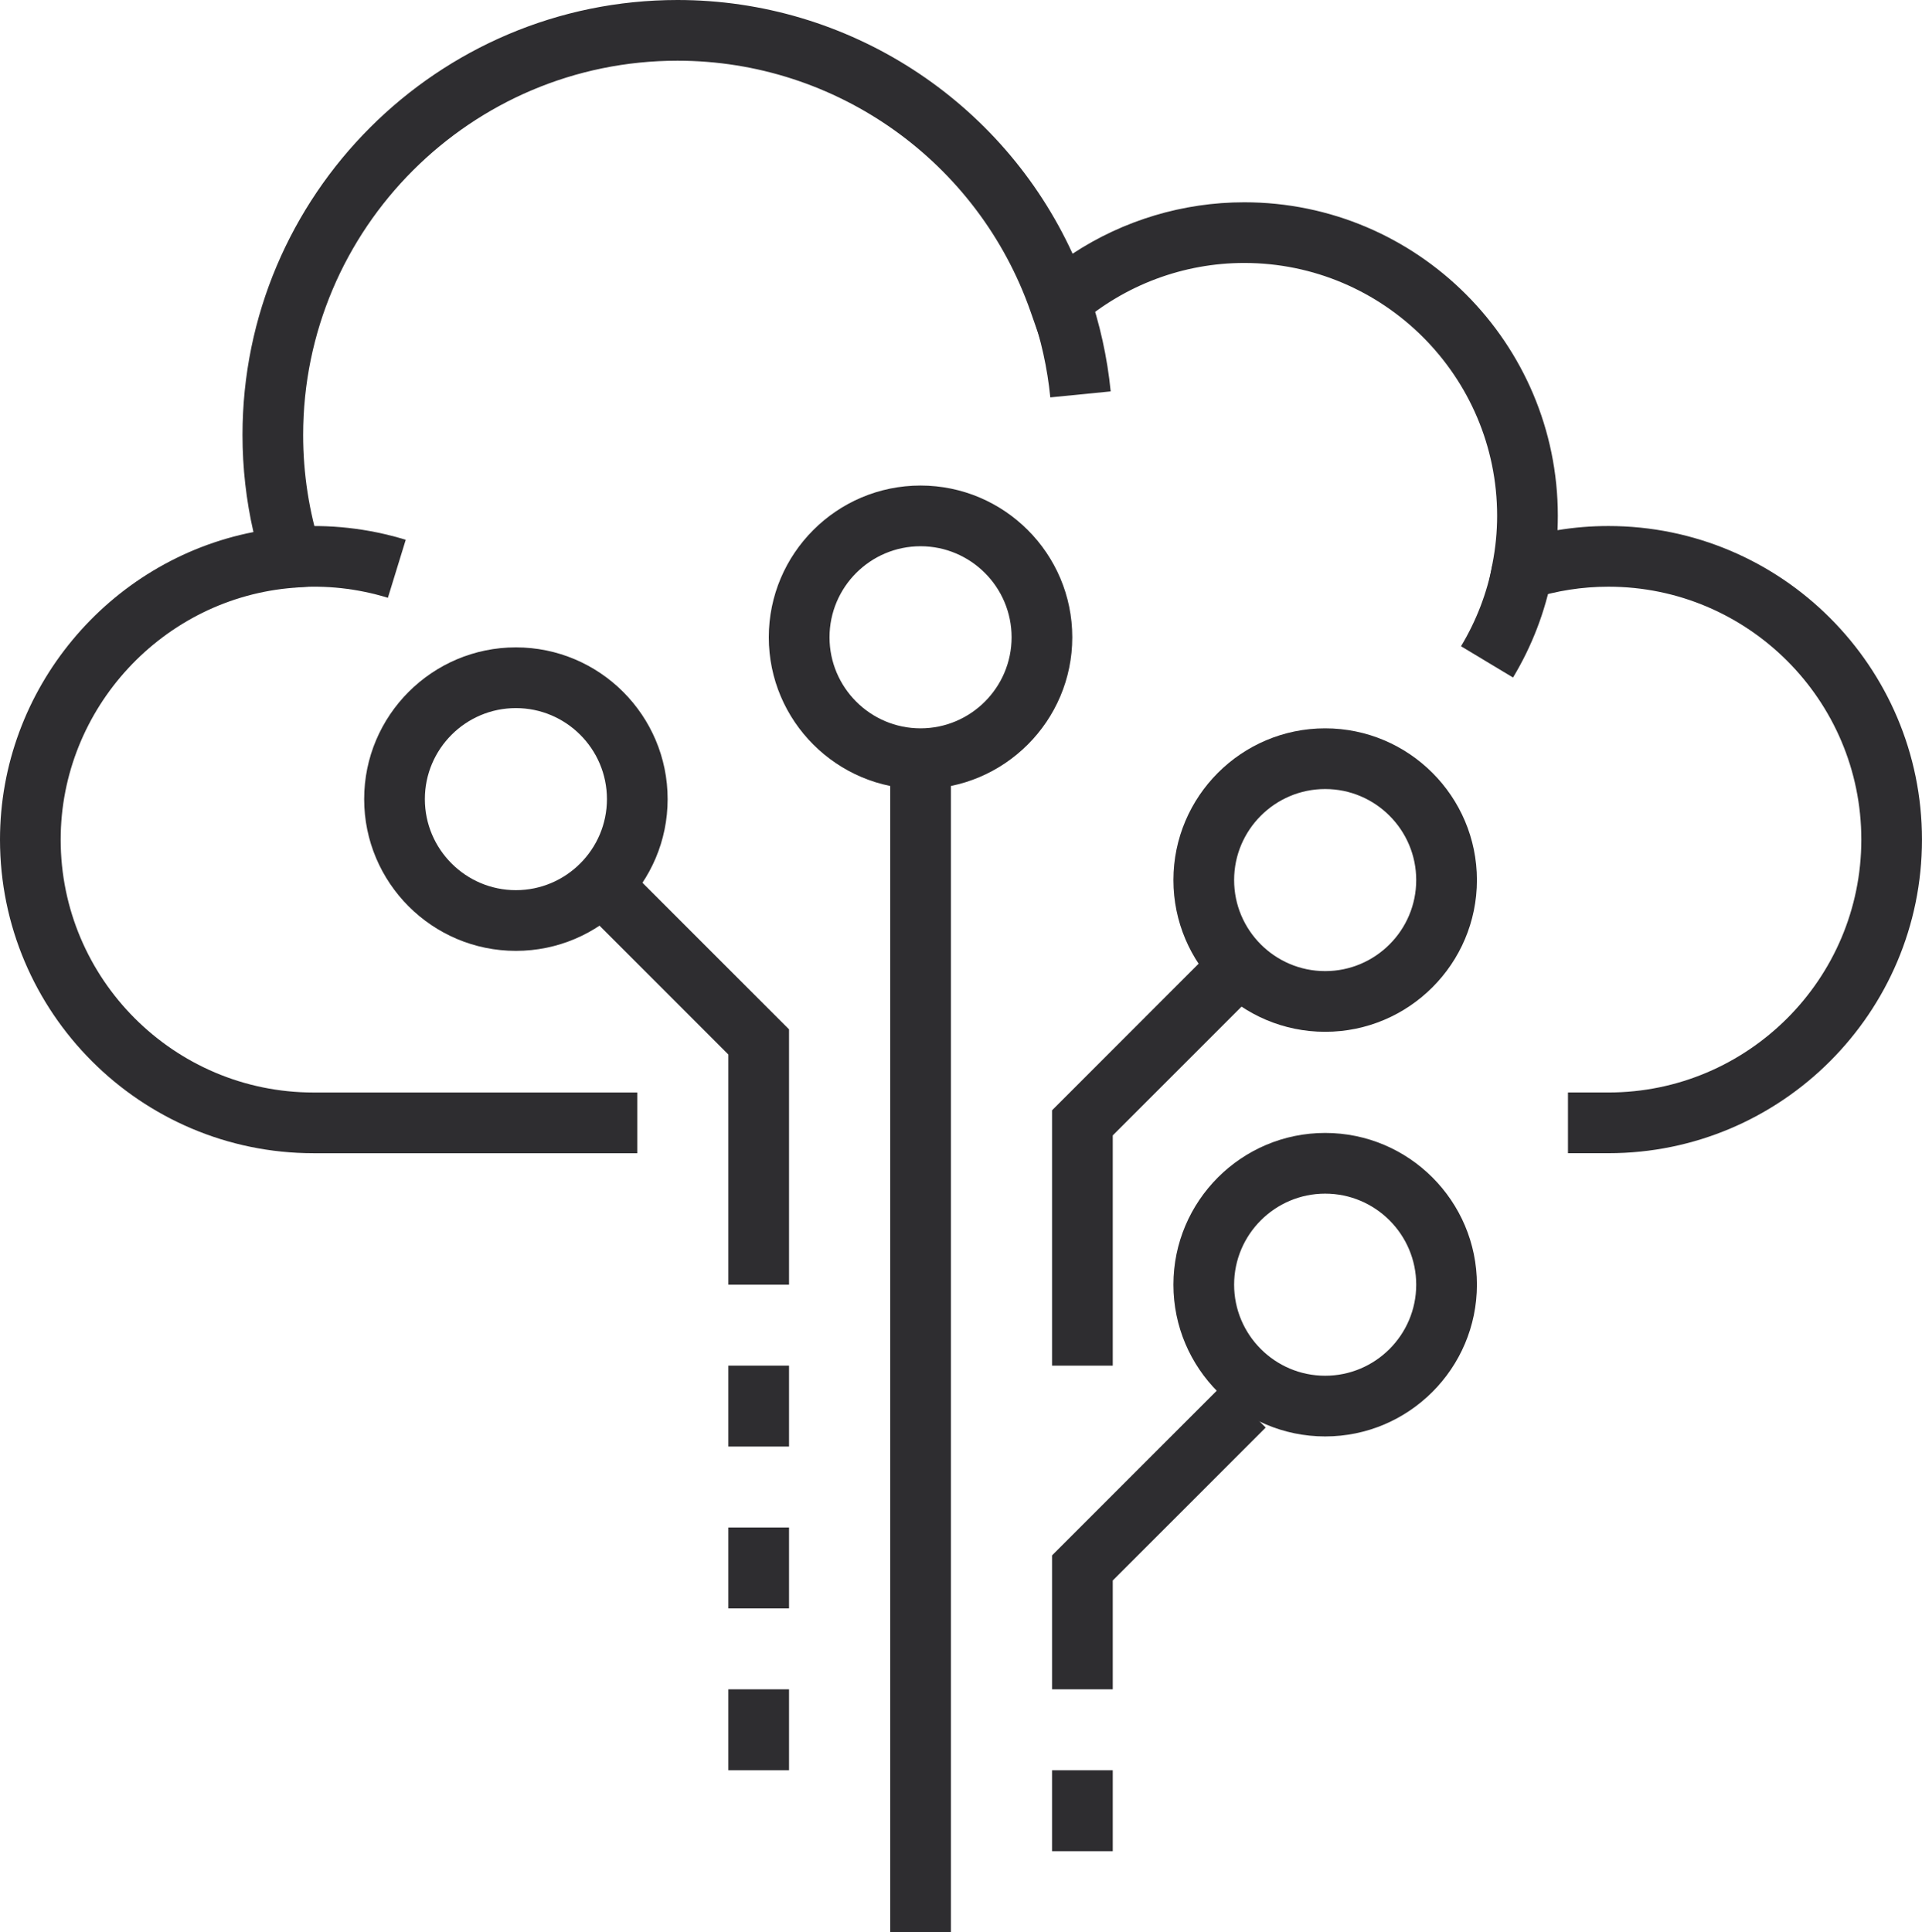
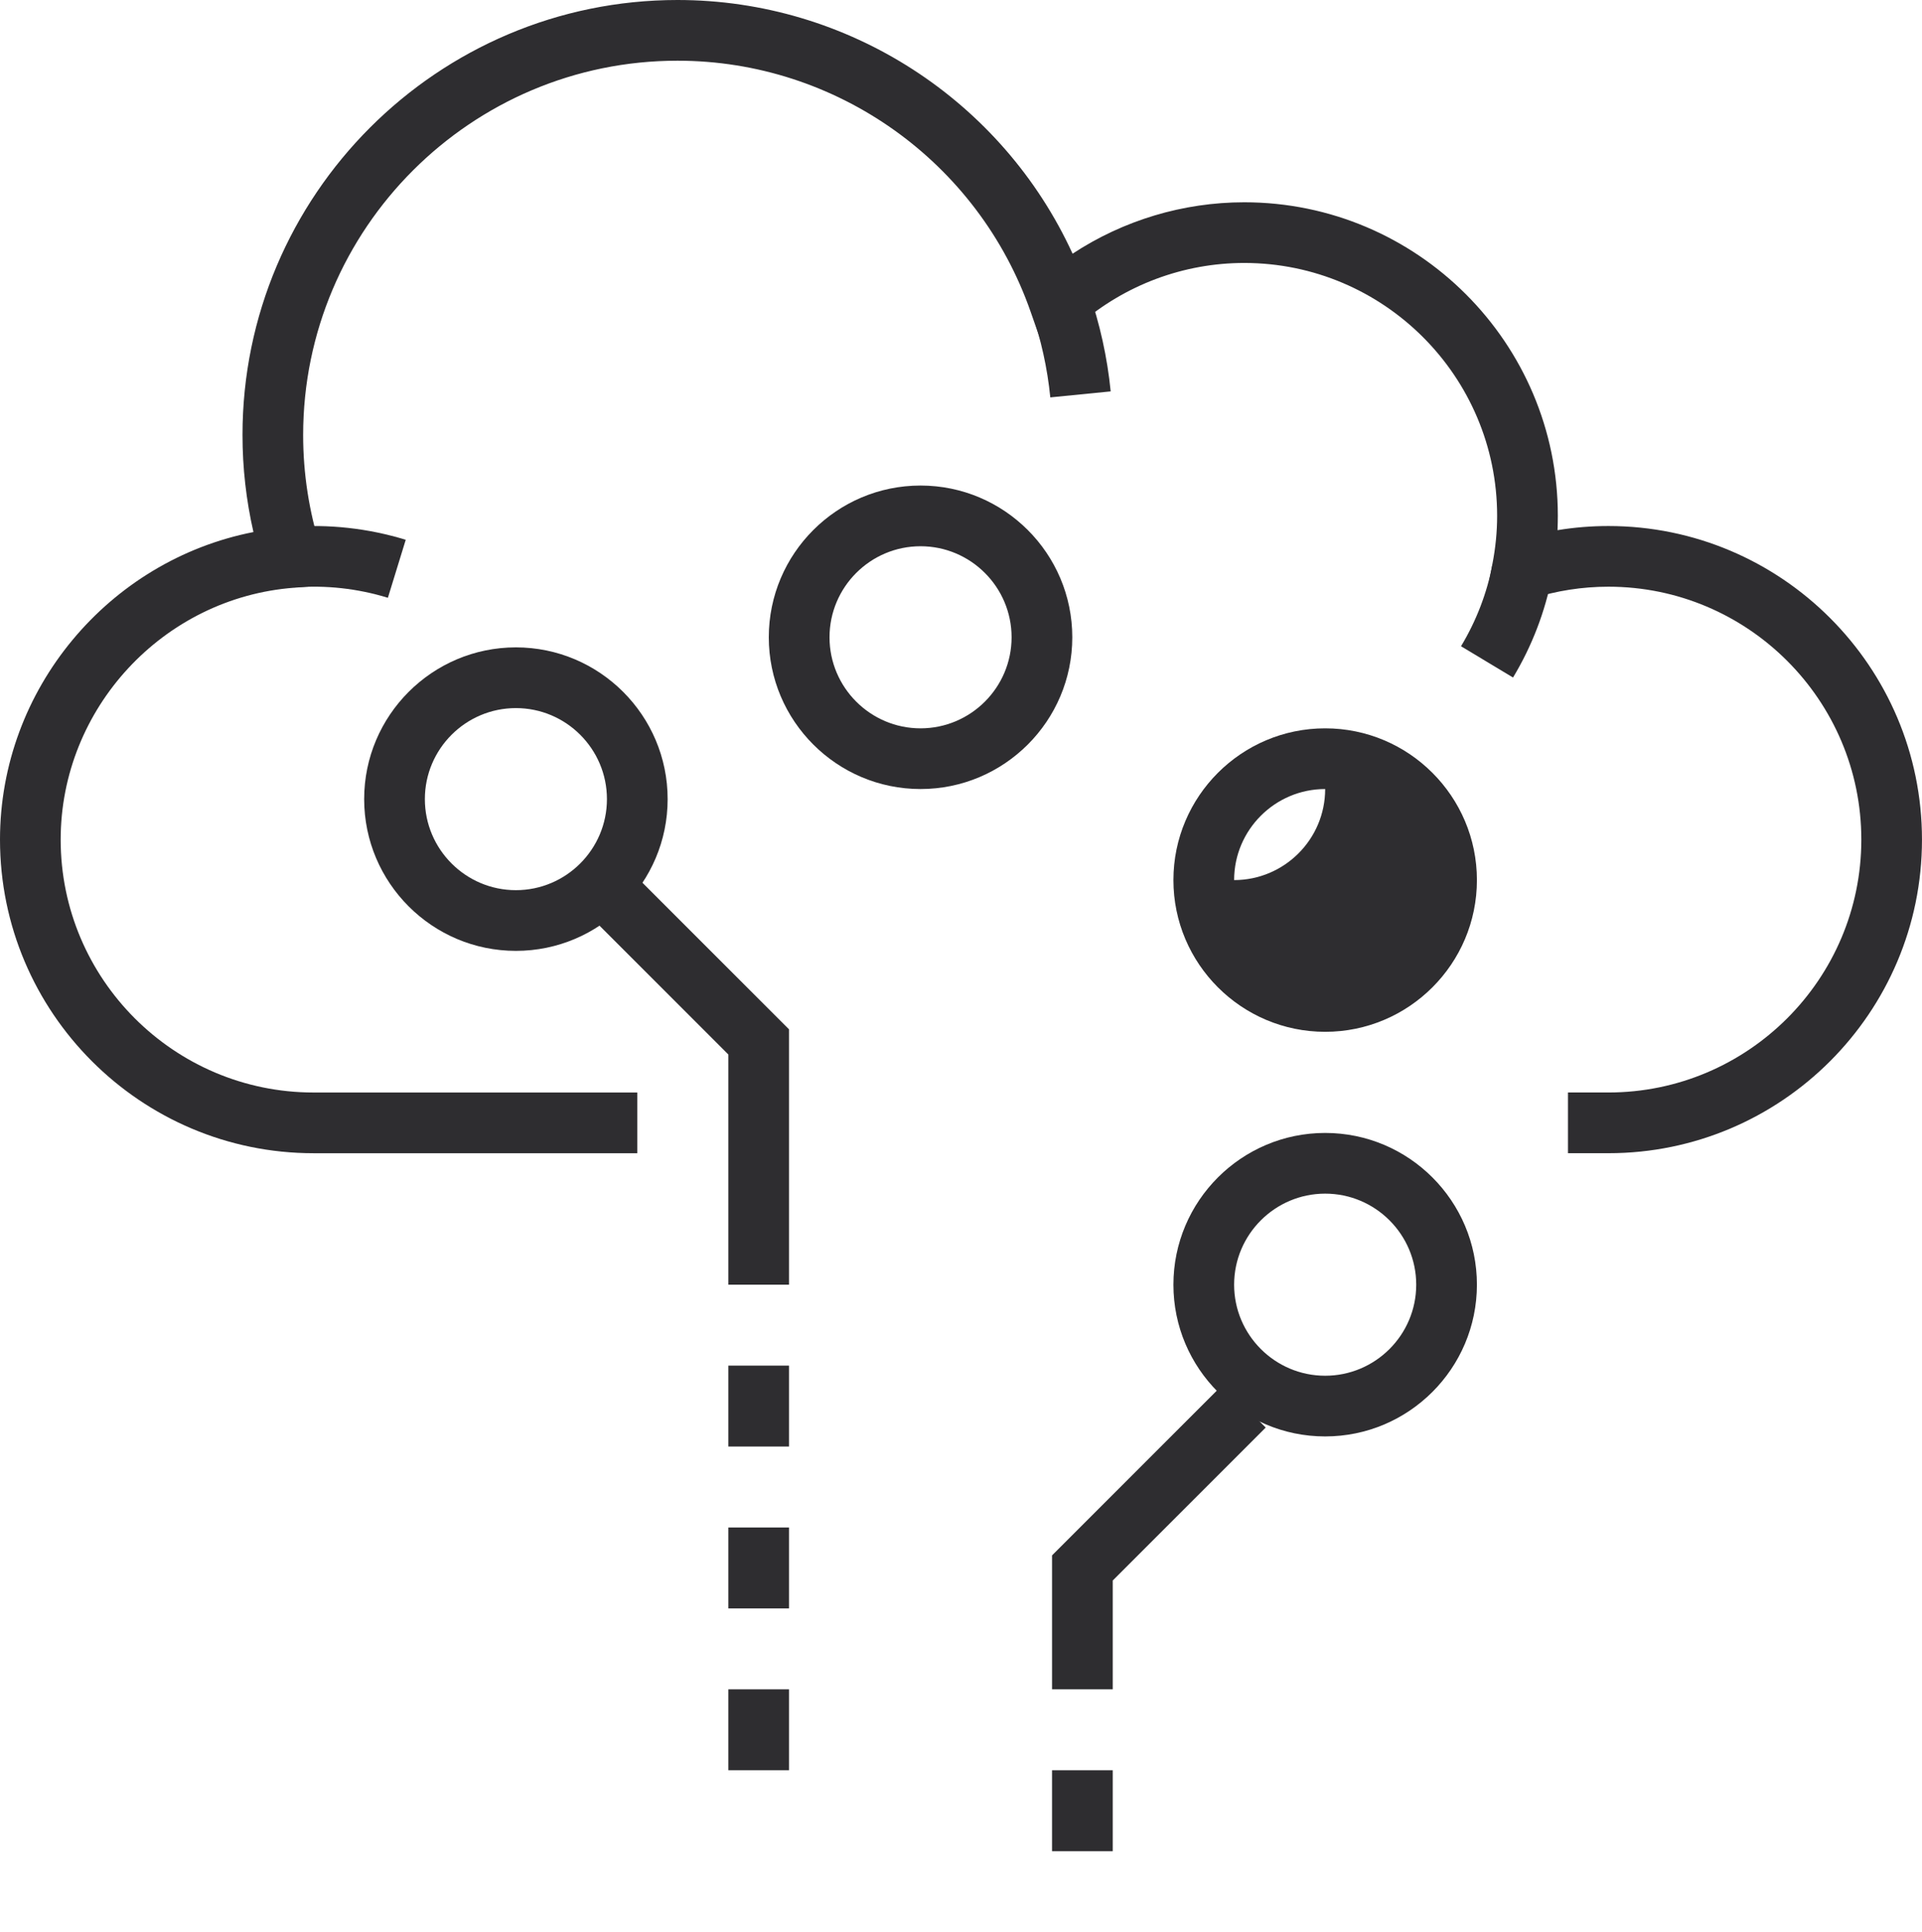
<svg xmlns="http://www.w3.org/2000/svg" version="1.1" id="Warstwa_1" x="0px" y="0px" width="78.338px" height="78.75px" viewBox="0 0 78.338 78.75" xml:space="preserve">
  <g>
    <g>
      <path fill="#2E2D30" d="M21.027,38.756c-3.41,0-6.184-2.775-6.184-6.185c0-3.409,2.774-6.185,6.184-6.185 c3.411,0,6.185,2.775,6.185,6.185C27.212,35.981,24.438,38.756,21.027,38.756z M21.027,28.861c-2.046,0-3.71,1.665-3.71,3.71 s1.665,3.711,3.71,3.711c2.046,0,3.711-1.666,3.711-3.711S23.074,28.861,21.027,28.861z" />
    </g>
    <g>
-       <path fill="#2E2D30" d="M54.012,42.055c-3.411,0-6.185-2.774-6.185-6.184s2.773-6.185,6.185-6.185s6.185,2.775,6.185,6.185 S57.423,42.055,54.012,42.055z M54.012,32.16c-2.045,0-3.711,1.666-3.711,3.711s1.666,3.71,3.711,3.71 c2.046,0,3.711-1.665,3.711-3.71S56.058,32.16,54.012,32.16z" />
+       <path fill="#2E2D30" d="M54.012,42.055c-3.411,0-6.185-2.774-6.185-6.184s2.773-6.185,6.185-6.185s6.185,2.775,6.185,6.185 S57.423,42.055,54.012,42.055z M54.012,32.16c-2.045,0-3.711,1.666-3.711,3.711c2.046,0,3.711-1.665,3.711-3.71S56.058,32.16,54.012,32.16z" />
    </g>
    <g>
      <path fill="#2E2D30" d="M54.012,58.547c-3.411,0-6.185-2.774-6.185-6.185c0-3.409,2.773-6.185,6.185-6.185 s6.185,2.775,6.185,6.185C60.196,55.772,57.423,58.547,54.012,58.547z M54.012,48.651c-2.045,0-3.711,1.666-3.711,3.711 c0,2.046,1.666,3.711,3.711,3.711c2.046,0,3.711-1.665,3.711-3.711C57.723,50.317,56.058,48.651,54.012,48.651z" />
    </g>
    <g>
      <path fill="#2E2D30" d="M37.52,32.16c-3.41,0-6.185-2.775-6.185-6.185s2.774-6.185,6.185-6.185c3.411,0,6.185,2.775,6.185,6.185 S40.931,32.16,37.52,32.16z M37.52,22.264c-2.046,0-3.71,1.666-3.71,3.711s1.665,3.711,3.71,3.711 c2.046,0,3.711-1.666,3.711-3.711S39.566,22.264,37.52,22.264z" />
    </g>
    <g>
-       <rect x="36.283" y="30.923" fill="#2E2D30" width="2.474" height="47.827" />
-     </g>
+       </g>
    <g>
-       <polygon fill="#2E2D30" points="45.354,55.661 42.88,55.661 42.88,45.254 49.839,38.294 51.588,40.043 45.354,46.278 " />
-     </g>
+       </g>
    <g>
      <polygon fill="#2E2D30" points="32.16,52.362 29.686,52.362 29.686,42.979 23.452,36.745 25.201,34.996 32.16,41.955 " />
    </g>
    <g>
      <polygon fill="#2E2D30" points="45.354,68.854 42.88,68.854 42.88,63.395 49.839,56.436 51.588,58.185 45.354,64.419 " />
    </g>
    <g>
      <path fill="#2E2D30" d="M65.557,47.003h-1.649v-2.475h1.649c5.684,0,10.308-4.623,10.308-10.307 c0-5.684-4.624-10.308-10.308-10.308c-1.066,0-2.123,0.165-3.138,0.49l-1.987,0.634l0.396-2.048 c0.129-0.661,0.193-1.321,0.193-1.963c0-5.684-4.624-10.308-10.308-10.308c-2.468,0-4.857,0.892-6.729,2.514l-1.377,1.19 l-0.601-1.718c-2.139-6.119-7.921-10.23-14.391-10.23c-8.414,0-15.259,6.845-15.259,15.259c0,1.567,0.24,3.12,0.714,4.614 l0.473,1.488l-1.557,0.12c-5.334,0.407-9.513,4.917-9.513,10.267c0,5.684,4.624,10.307,10.308,10.307h13.193v2.475H12.782 C5.734,47.003,0,41.269,0,34.221c0-6.135,4.432-11.38,10.33-12.535c-0.296-1.295-0.446-2.62-0.446-3.954 C9.883,7.955,17.838,0,27.616,0c6.959,0,13.235,4.092,16.101,10.34c2.071-1.361,4.502-2.095,6.997-2.095 c7.048,0,12.781,5.733,12.781,12.781c0,0.193-0.005,0.388-0.013,0.583c0.683-0.113,1.377-0.169,2.074-0.169 c7.048,0,12.781,5.733,12.781,12.781C78.338,41.269,72.604,47.003,65.557,47.003z" />
    </g>
    <g>
      <path fill="#2E2D30" d="M42.809,16.197c-0.119-1.193-0.38-2.372-0.774-3.504l2.335-0.815c0.459,1.316,0.762,2.687,0.9,4.075 L42.809,16.197z" />
    </g>
    <g>
      <path fill="#2E2D30" d="M61.669,27.615l-2.12-1.275c0.625-1.038,1.057-2.163,1.285-3.347l2.429,0.467 C62.979,24.93,62.444,26.328,61.669,27.615z" />
    </g>
    <g>
      <path fill="#2E2D30" d="M15.81,24.365c-1.234-0.378-2.521-0.523-3.825-0.42l-0.188-2.467c1.611-0.123,3.207,0.053,4.74,0.523 L15.81,24.365z" />
    </g>
    <g>
      <rect x="29.686" y="55.661" fill="#2E2D30" width="2.474" height="3.298" />
    </g>
    <g>
      <rect x="29.686" y="62.258" fill="#2E2D30" width="2.474" height="3.299" />
    </g>
    <g>
      <rect x="42.88" y="72.153" fill="#2E2D30" width="2.474" height="3.298" />
    </g>
    <g>
      <rect x="29.686" y="68.854" fill="#2E2D30" width="2.474" height="3.299" />
    </g>
  </g>
</svg>